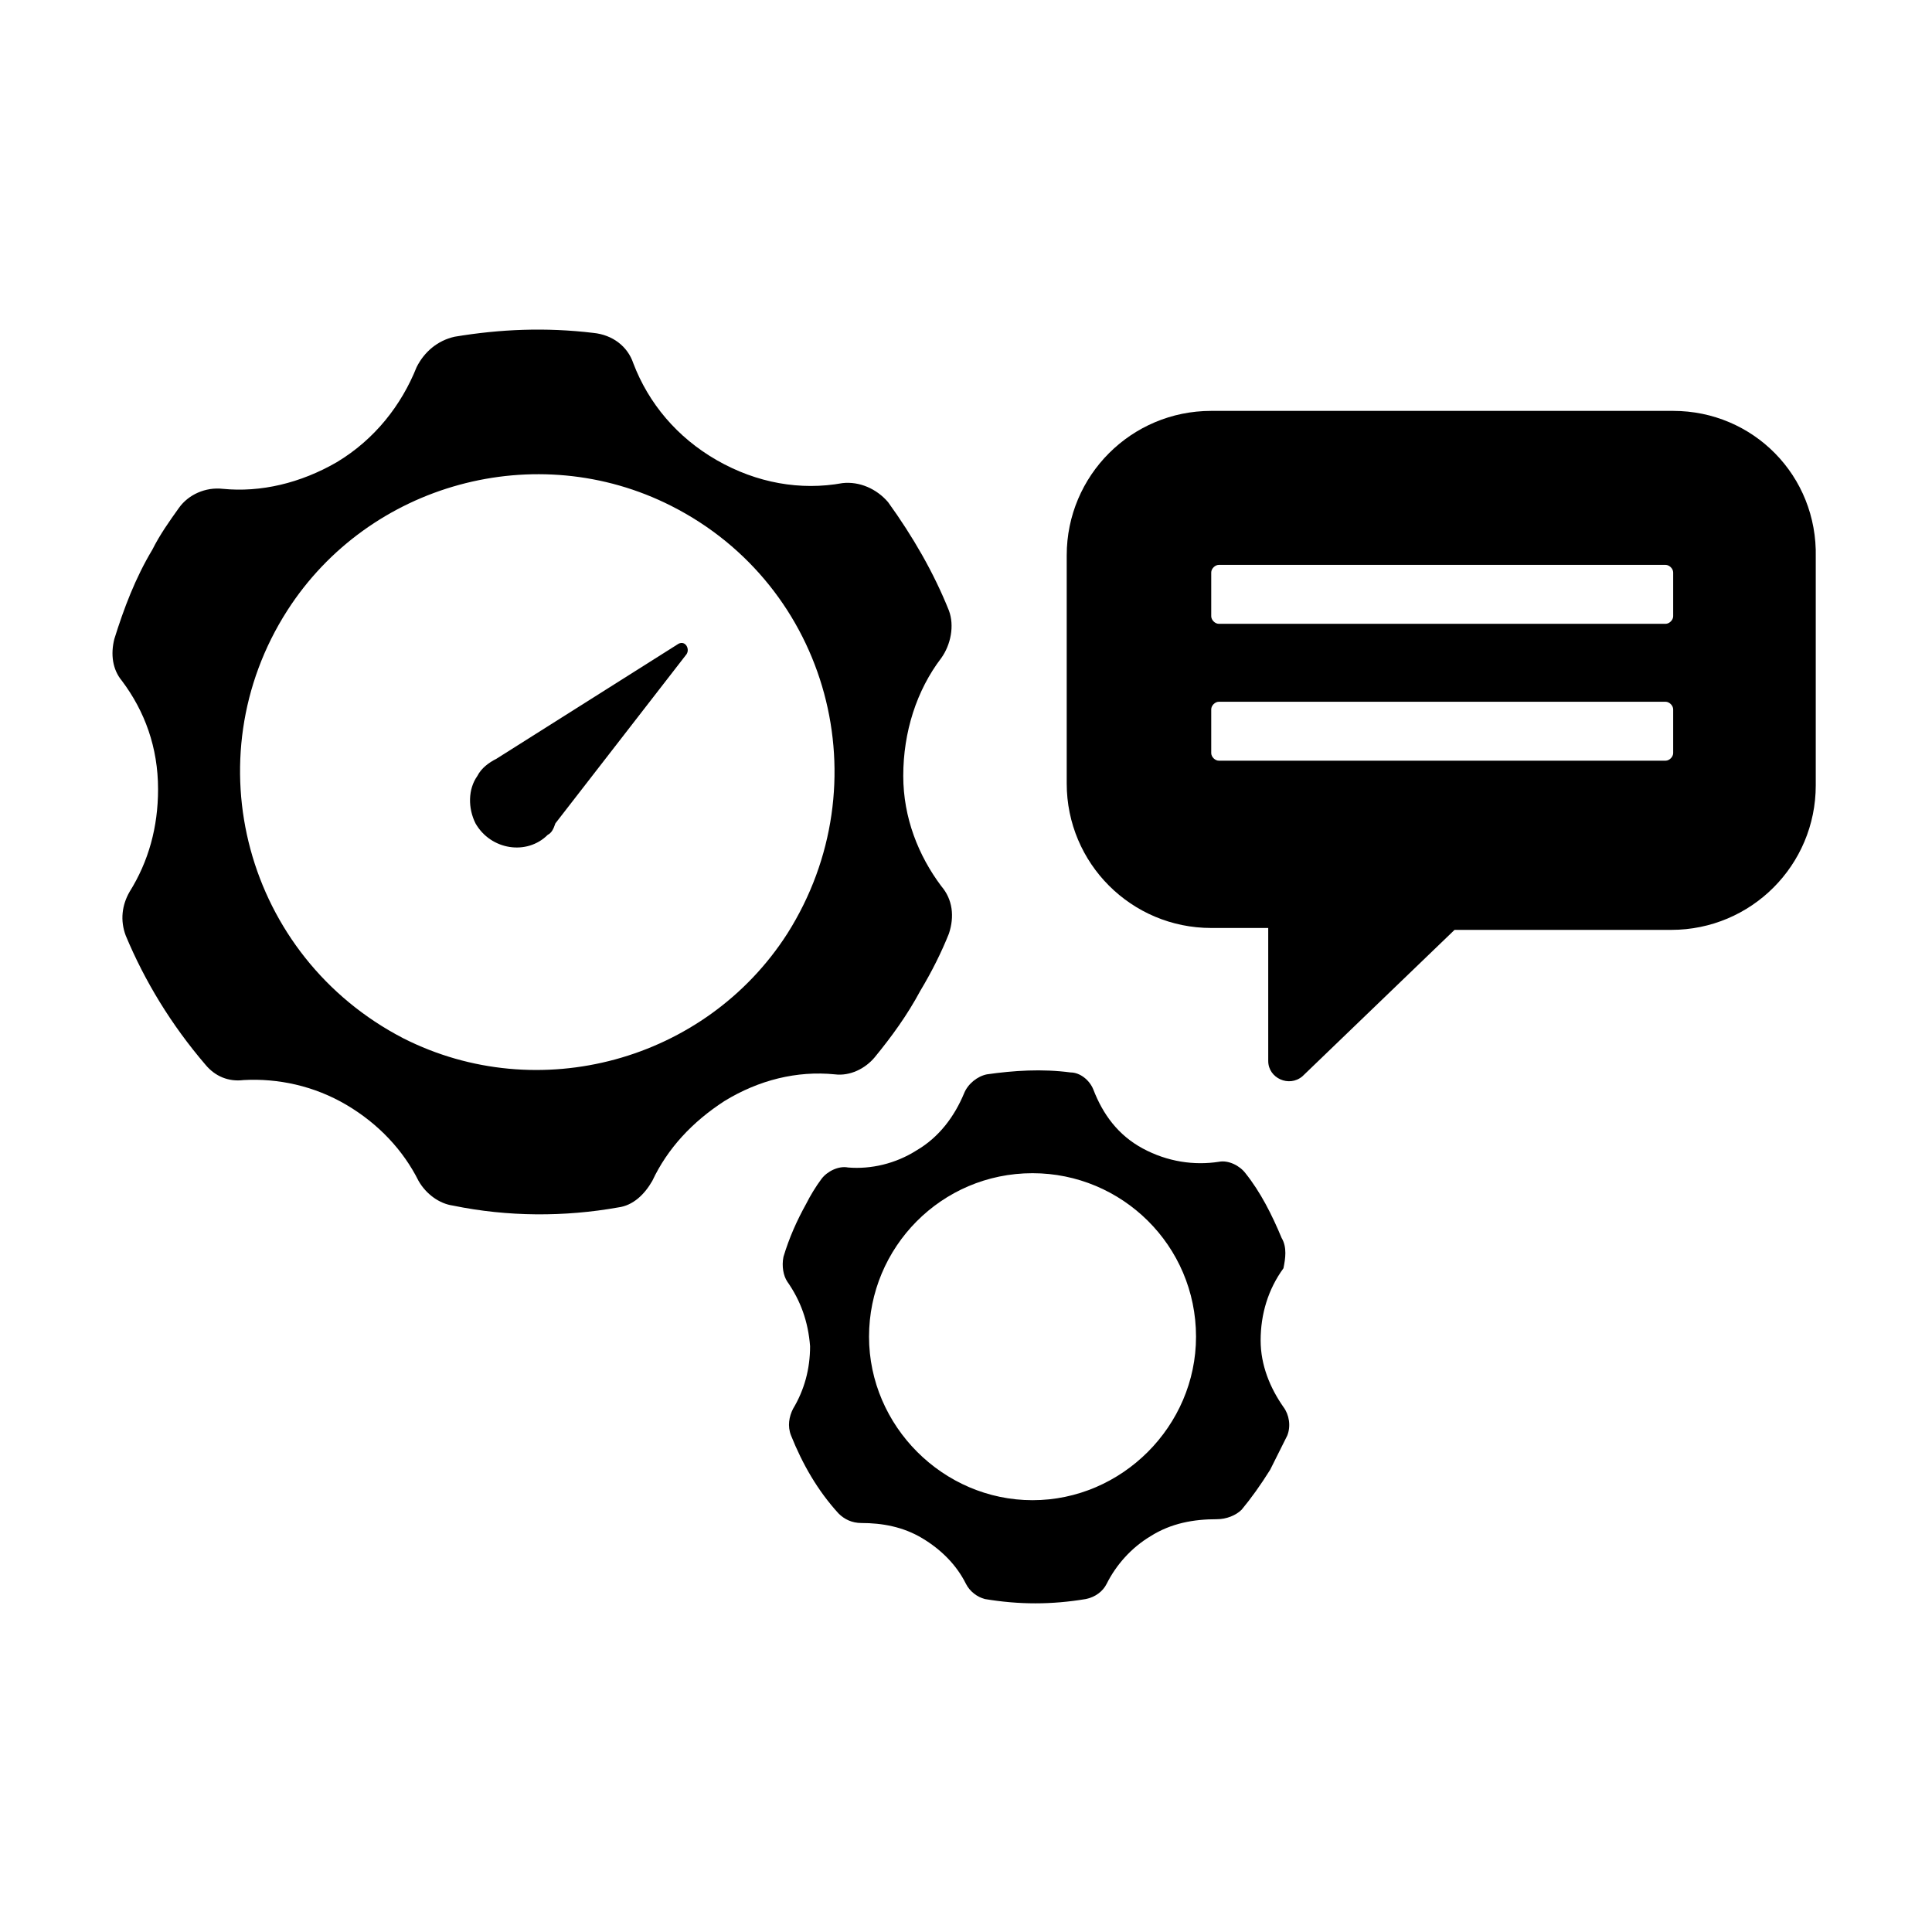
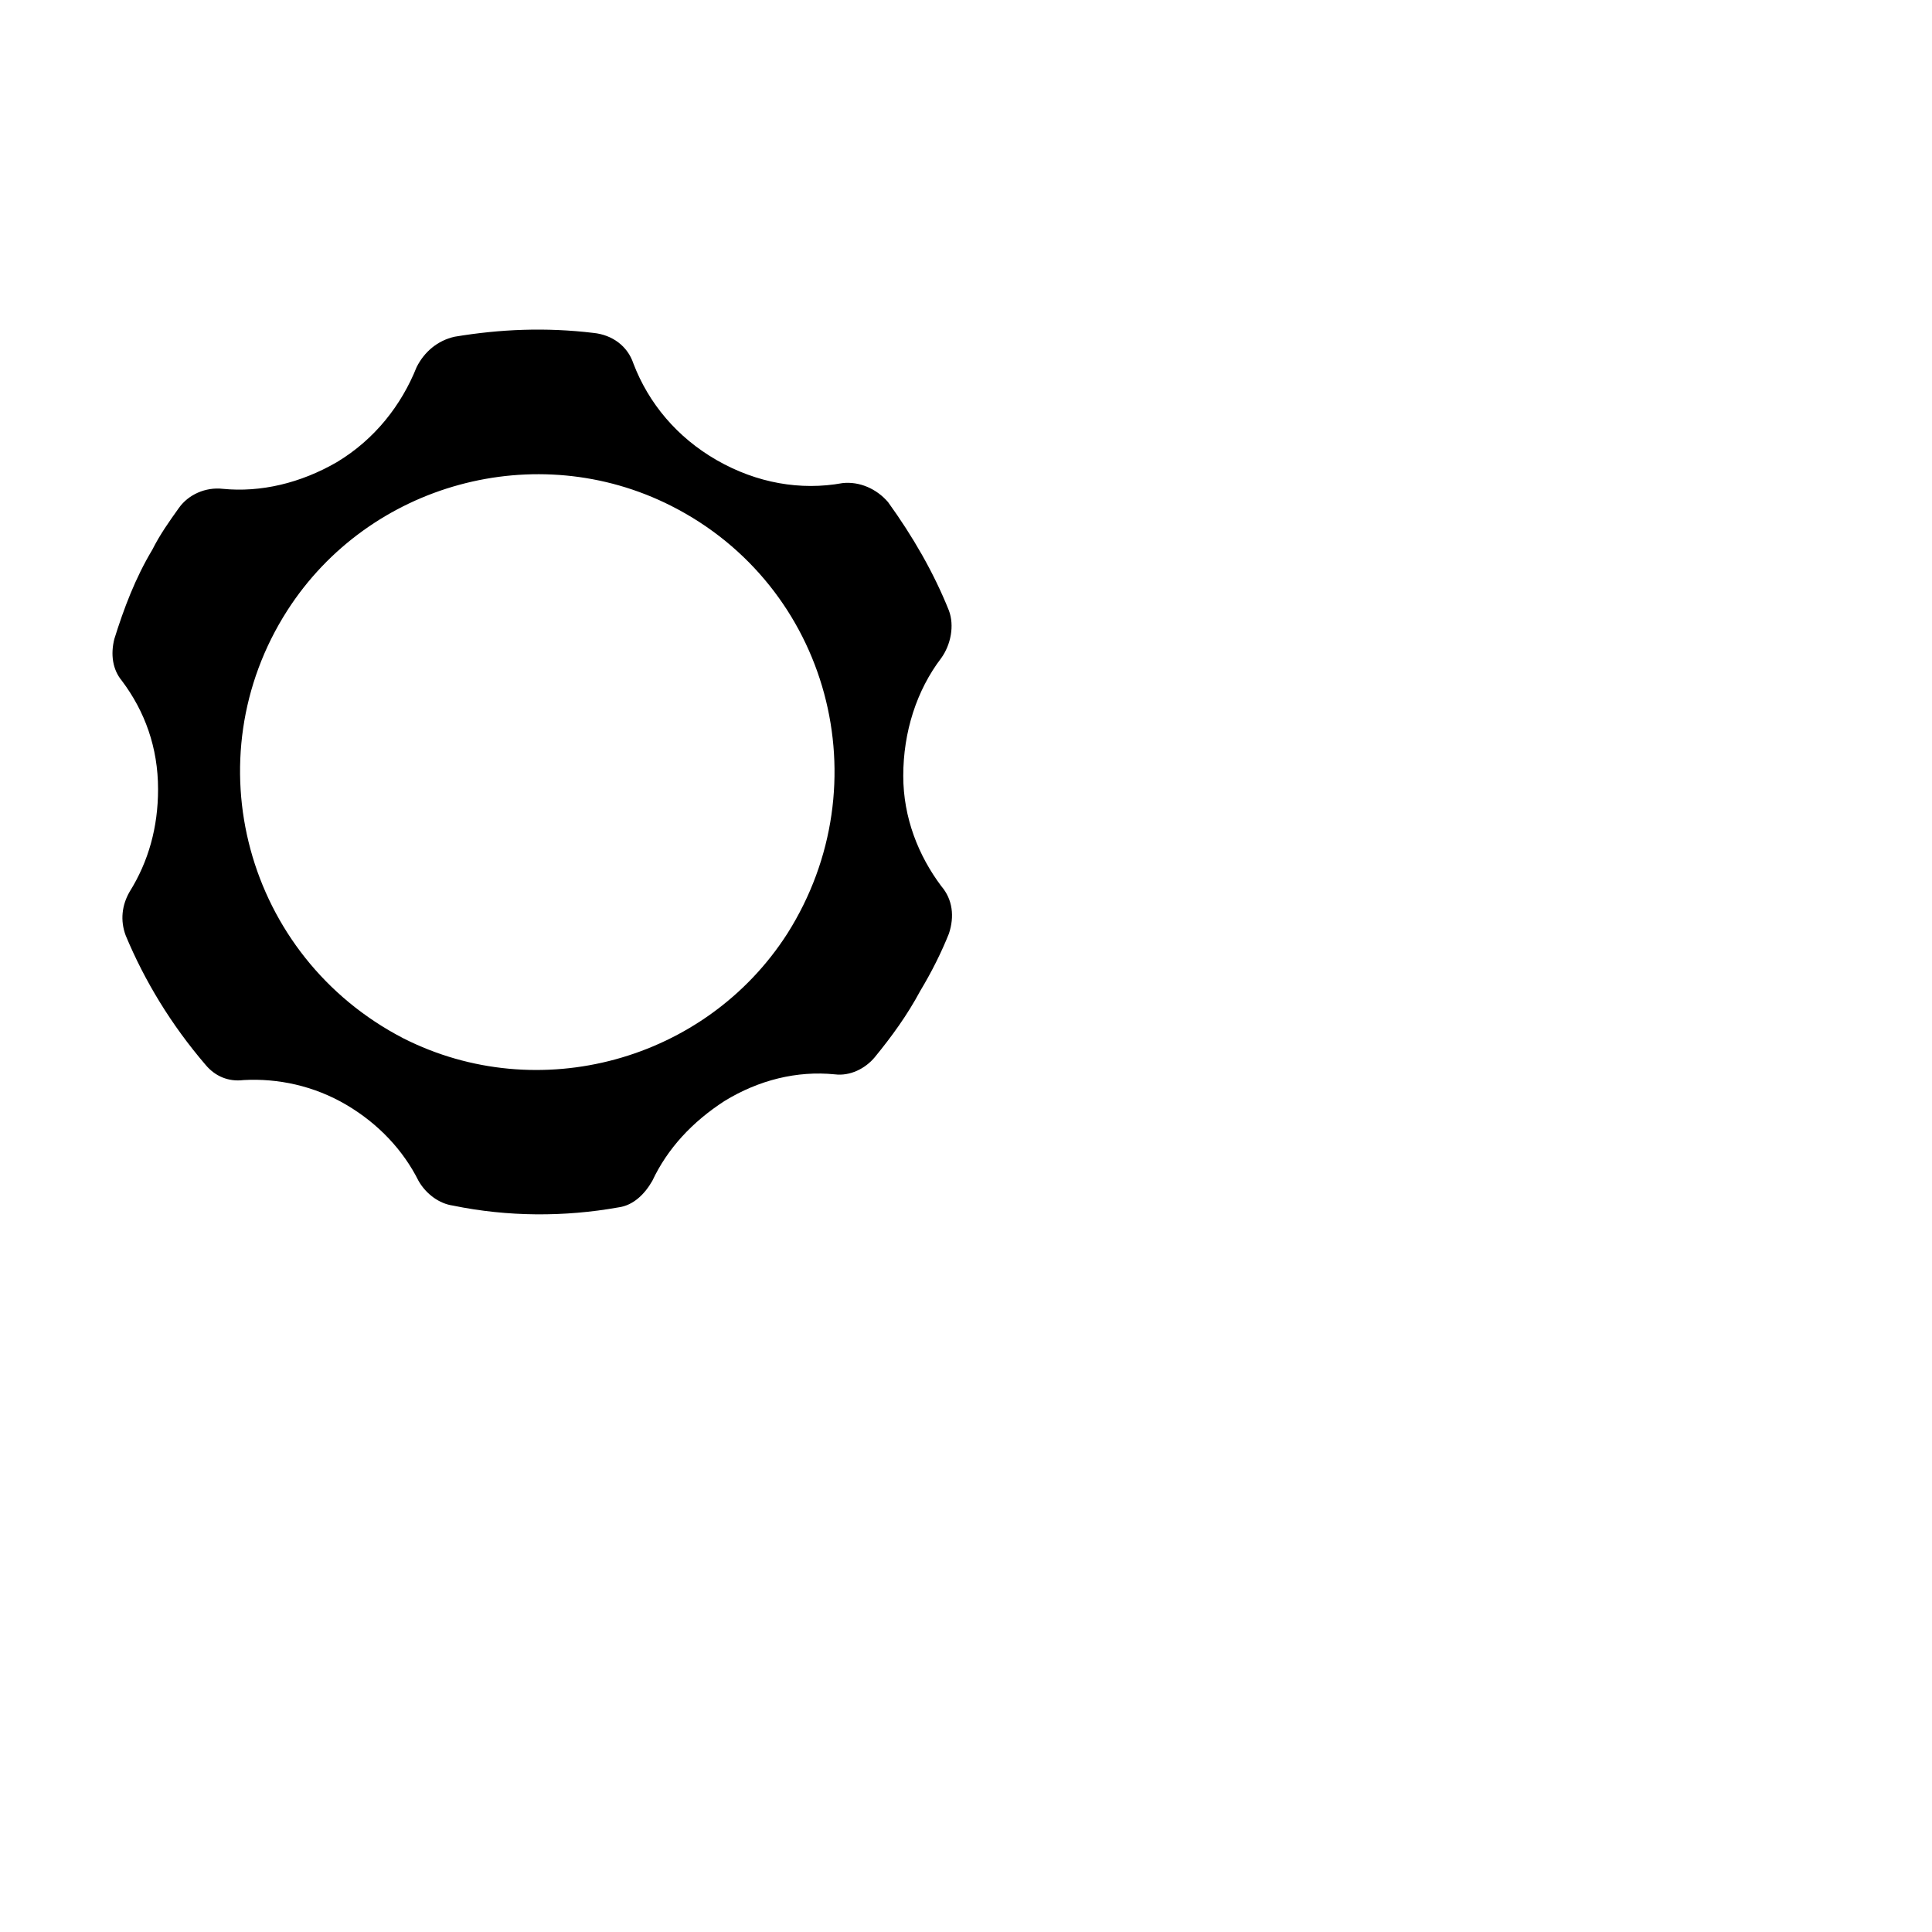
<svg xmlns="http://www.w3.org/2000/svg" fill="#000000" width="800px" height="800px" version="1.1" viewBox="144 144 512 512">
  <g>
-     <path d="m291.18 362.21 34.762-44.84c1.008-1.512-0.504-4.031-2.519-2.519l-47.863 30.23c-2.016 1.008-4.031 2.519-5.039 4.535-2.519 3.527-2.519 8.566-0.504 12.594 4.031 7.055 13.602 8.566 19.145 3.023 1.012-0.504 1.516-1.512 2.019-3.023z" />
    <path d="m263.97 463.48c14.609 3.023 29.727 3.023 43.832 0.504 4.031-0.504 7.055-3.527 9.07-7.055 4.031-8.566 10.578-15.617 19.145-21.16 9.07-5.543 19.145-8.062 29.223-7.055 4.031 0.504 8.062-1.512 10.578-4.535 4.535-5.543 8.566-11.082 12.09-17.633 3.023-5.039 5.543-10.078 7.559-15.113 1.512-4.535 1.008-9.07-2.016-12.594-6.047-8.062-10.078-18.137-10.078-29.223 0-11.586 3.527-22.672 10.078-31.234 2.519-3.527 3.527-8.566 2.016-12.594-4.031-10.078-9.574-19.648-16.121-28.719-3.023-3.527-7.559-5.543-12.09-5.039-11.082 2.016-22.672 0-33.25-6.047s-18.137-15.113-22.168-25.695c-1.512-4.535-5.543-7.559-10.578-8.062-12.594-1.512-24.688-1.008-36.777 1.008-4.535 1.008-8.062 4.031-10.078 8.062-4.031 10.078-11.082 19.145-21.16 25.191-9.574 5.543-20.152 8.062-30.23 7.055-4.535-0.504-9.07 1.512-11.586 5.039-2.519 3.527-5.039 7.055-7.055 11.082-4.535 7.559-7.559 15.617-10.078 23.68-1.008 4.031-0.504 8.062 2.016 11.082 6.047 8.062 9.574 17.633 9.574 28.719 0 10.078-2.519 19.145-7.559 27.207-2.016 3.527-2.519 7.559-1.008 11.586 5.039 12.09 12.09 23.68 21.16 34.258 2.519 3.023 6.047 4.535 10.078 4.031 9.07-0.504 18.641 1.512 27.207 6.551 8.566 5.039 15.113 12.09 19.145 20.152 2.012 3.531 5.535 6.051 9.062 6.551zm-43.832-157.69c21.664-33.754 66-45.848 101.77-27.711 41.816 21.16 55.922 73.555 30.73 113.36-21.664 33.754-66 45.848-101.77 27.711-41.812-21.66-55.918-74.059-30.73-113.36z" />
-     <path d="m483.63 472.04c-2.519-6.047-5.543-12.09-9.574-17.129-1.512-2.016-4.535-3.527-7.055-3.023-6.551 1.008-13.602 0-20.152-3.527-6.551-3.527-10.578-9.07-13.098-15.617-1.008-2.519-3.527-4.535-6.047-4.535-7.559-1.008-15.113-0.504-22.168 0.504-2.519 0.504-5.039 2.519-6.047 5.039-2.519 6.047-6.551 11.586-12.594 15.113-5.543 3.527-12.09 5.039-18.137 4.535-2.519-0.504-5.543 1.008-7.055 3.023s-3.023 4.535-4.031 6.551c-2.519 4.535-4.535 9.07-6.047 14.105-0.504 2.519 0 5.039 1.008 6.551 3.527 5.039 5.543 10.578 6.047 17.129 0 6.047-1.512 11.586-4.535 16.625-1.008 2.016-1.512 4.535-0.504 7.055 3.023 7.559 7.055 14.609 12.594 20.656 1.512 1.512 3.527 2.519 6.047 2.519 5.543 0 11.082 1.008 16.121 4.031 5.039 3.023 9.07 7.055 11.586 12.09 1.008 2.016 3.023 3.527 5.039 4.031 9.07 1.512 17.633 1.512 26.703 0 2.519-0.504 4.535-2.016 5.543-4.031 2.519-5.039 6.551-9.574 11.586-12.594 5.543-3.527 11.586-4.535 17.633-4.535 2.519 0 5.039-1.008 6.551-2.519 2.519-3.023 5.039-6.551 7.559-10.578 1.512-3.023 3.023-6.047 4.535-9.07 1.008-2.519 0.504-5.543-1.008-7.559-3.527-5.039-6.047-11.082-6.047-17.633 0-7.055 2.016-13.602 6.047-19.145 0.504-2.519 1.008-5.543-0.5-8.062zm-66 69.527c-23.68 0-43.328-19.648-43.328-43.328 0-23.68 19.145-43.328 43.328-43.328 23.68 0 43.328 19.145 43.328 43.328 0 23.68-19.648 43.328-43.328 43.328z" />
-     <path d="m587.41 252.89h-122.43c-21.16 0-38.289 17.129-38.289 38.289v60.457c0 21.16 17.129 38.289 38.289 38.289h15.113l0.004 35.266c0 4.535 5.543 7.055 9.07 4.031l40.305-38.793h57.434c21.16 0 38.289-17.129 38.289-38.289v-60.457c0.504-21.664-16.629-38.793-37.789-38.793zm0 90.684c0 1.008-1.008 2.016-2.016 2.016h-118.39c-1.008 0-2.016-1.008-2.016-2.016v-11.586c0-1.008 1.008-2.016 2.016-2.016h118.39c1.008 0 2.016 1.008 2.016 2.016zm0-36.273c0 1.008-1.008 2.016-2.016 2.016h-118.39c-1.008 0-2.016-1.008-2.016-2.016v-11.586c0-1.008 1.008-2.016 2.016-2.016h118.39c1.008 0 2.016 1.008 2.016 2.016z" />
  </g>
</svg>